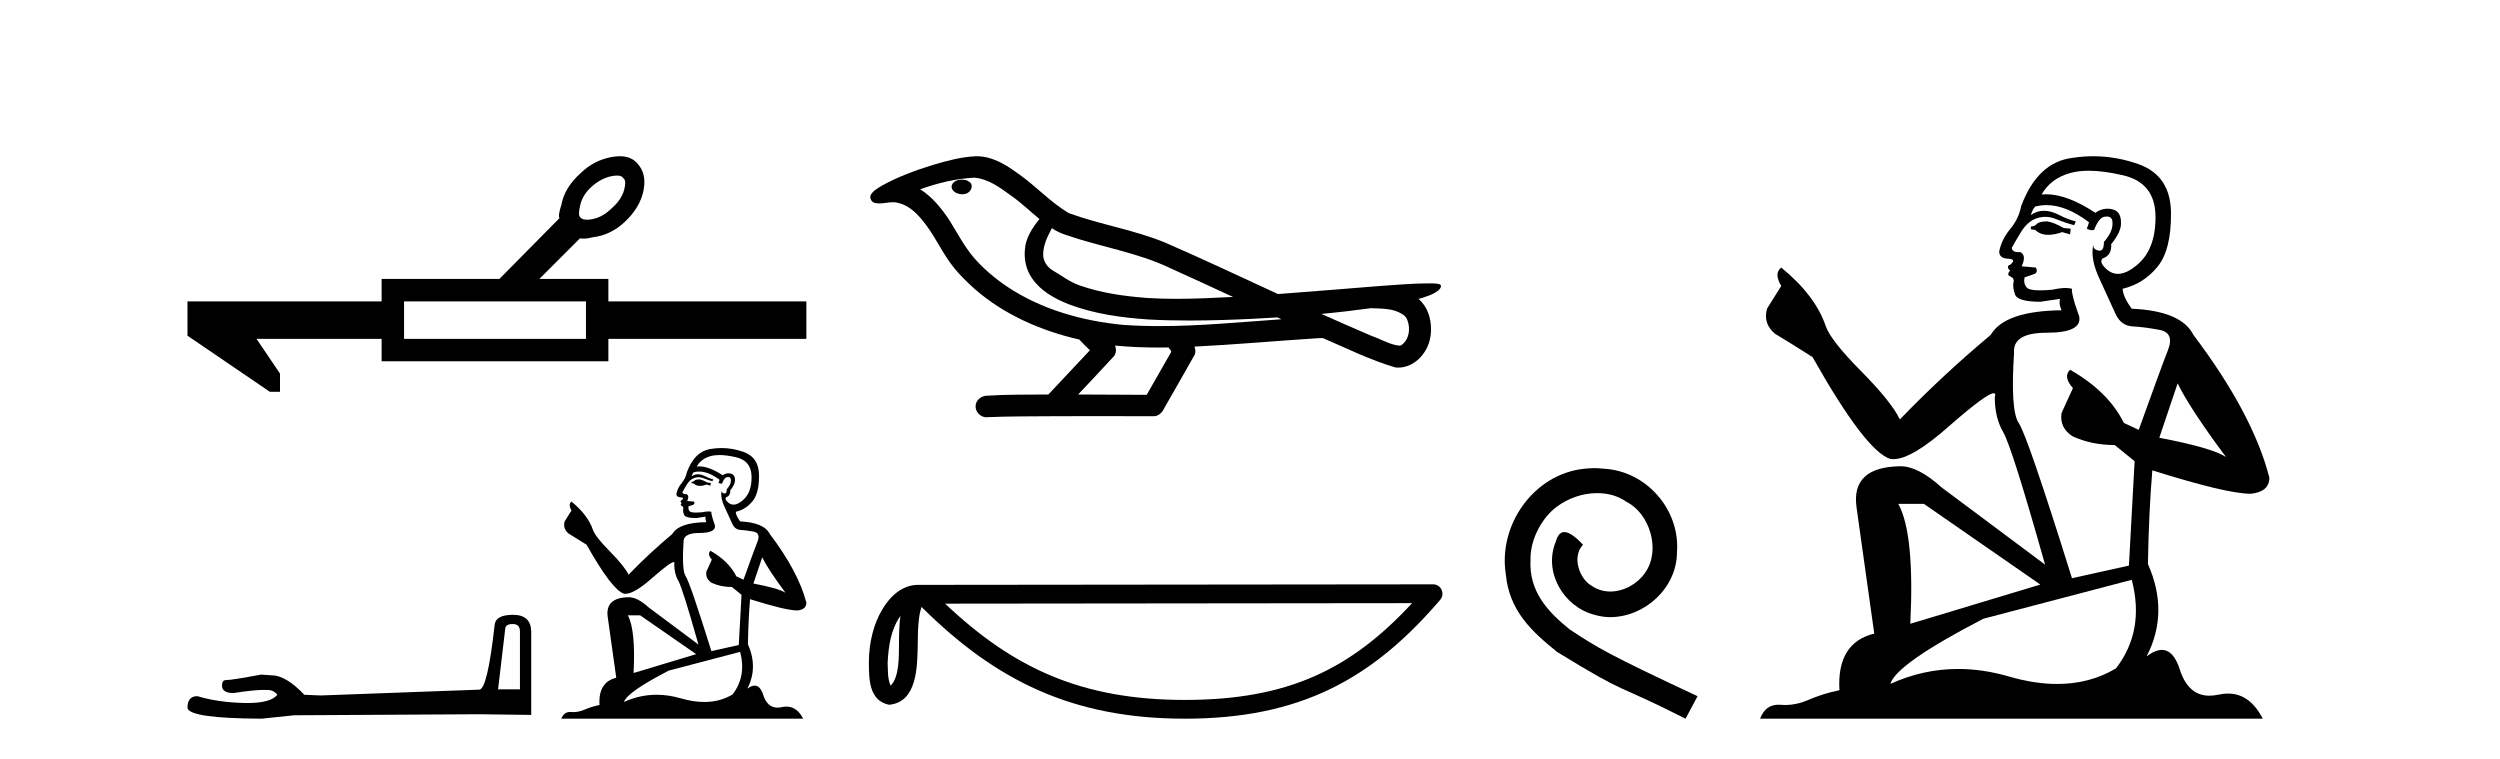
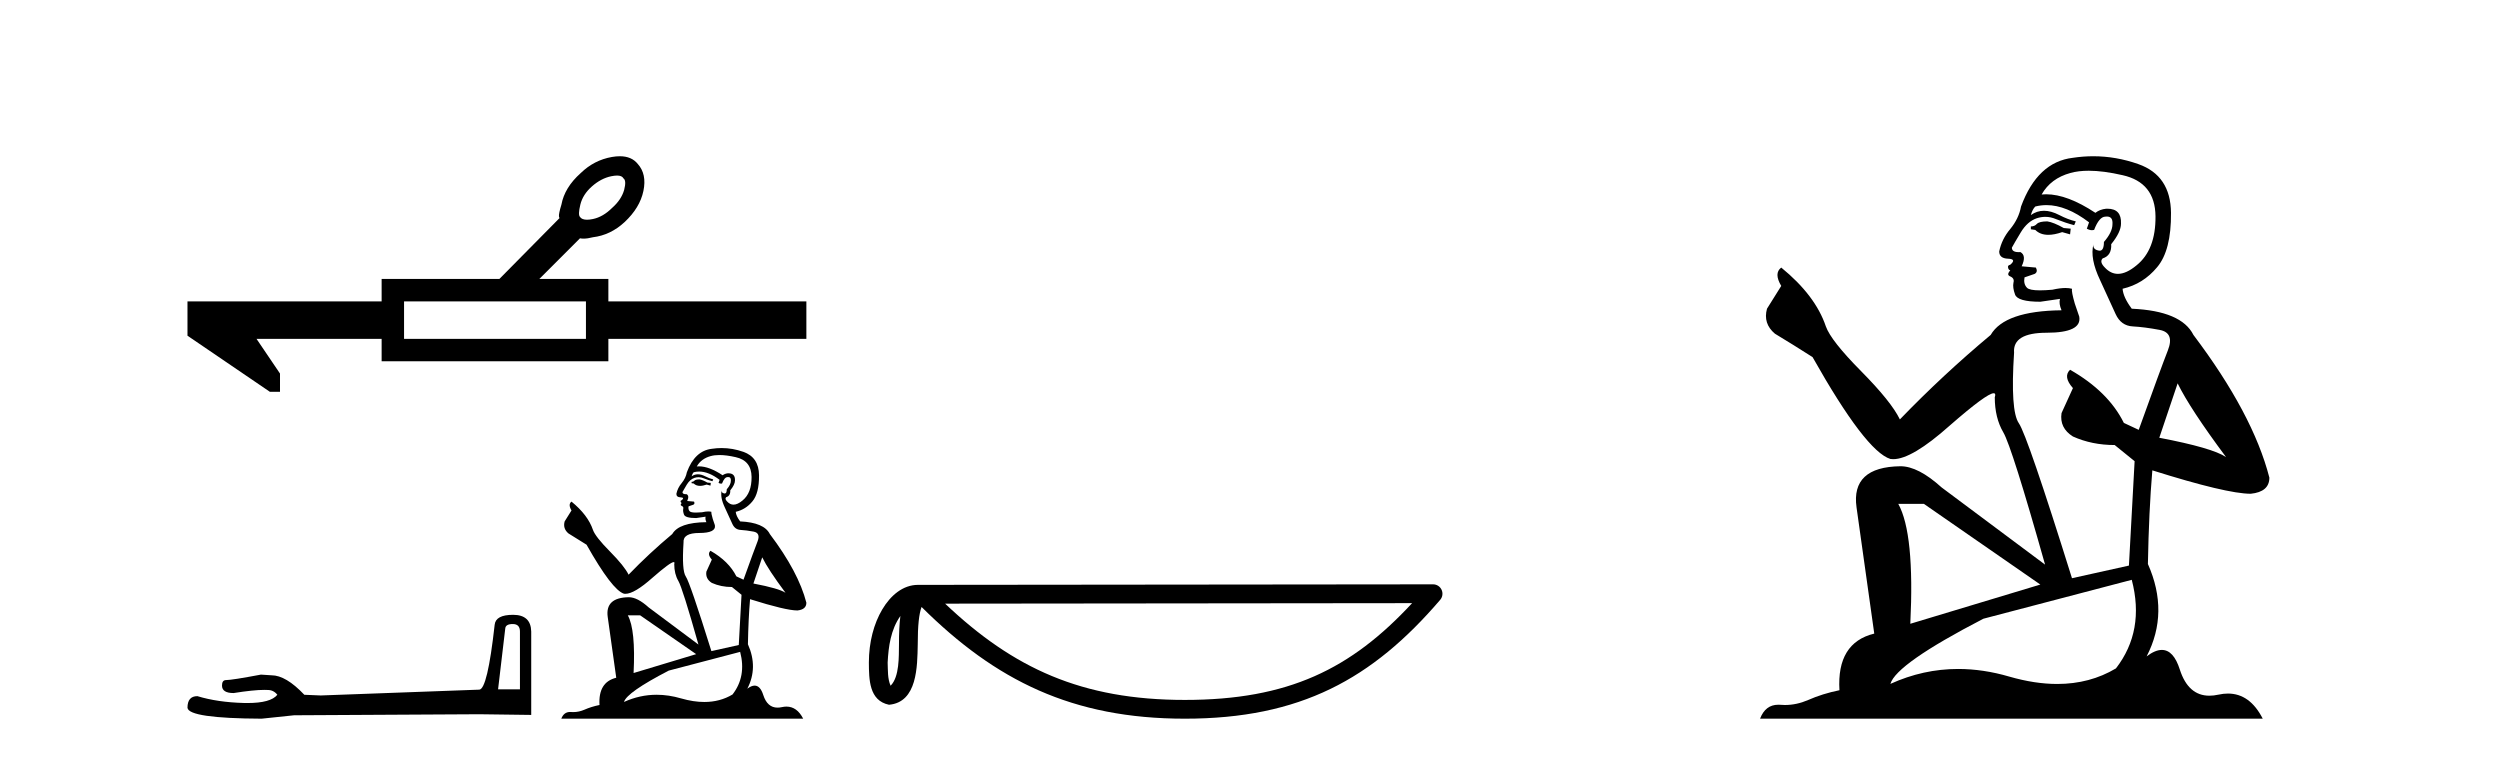
<svg xmlns="http://www.w3.org/2000/svg" width="135.0" height="41.0">
  <path d="M 33.321 9.48 Q 33.59 9.48 33.666 9.632 Q 33.836 9.745 33.704 10.256 Q 33.552 10.786 33.06 11.221 Q 32.568 11.713 32.019 11.827 Q 31.836 11.865 31.698 11.865 Q 31.42 11.865 31.319 11.713 Q 31.206 11.6 31.338 11.051 Q 31.471 10.502 31.963 10.067 Q 32.455 9.632 33.003 9.518 Q 33.186 9.48 33.321 9.48 ZM 31.641 16.274 L 31.641 18.299 L 21.819 18.299 L 21.819 16.274 ZM 33.469 8.437 Q 33.27 8.437 33.041 8.477 Q 32.076 8.647 31.357 9.348 Q 30.487 10.124 30.316 11.051 Q 30.165 11.543 30.184 11.694 Q 30.203 11.761 30.212 11.779 L 30.212 11.779 L 26.967 15.063 L 20.608 15.063 L 20.608 16.274 L 10.124 16.274 L 10.124 18.128 L 14.571 21.156 L 15.12 21.156 L 15.12 20.172 L 13.852 18.299 L 20.608 18.299 L 20.608 19.51 L 32.852 19.51 L 32.852 18.299 L 43.544 18.299 L 43.544 16.274 L 32.852 16.274 L 32.852 15.063 L 29.124 15.063 L 31.319 12.868 Q 31.408 12.886 31.515 12.886 Q 31.729 12.886 32.019 12.811 Q 32.966 12.697 33.723 11.997 Q 34.555 11.221 34.744 10.313 Q 34.934 9.404 34.442 8.856 Q 34.11 8.437 33.469 8.437 Z" style="fill:#000000;stroke:none" />
  <path d="M 27.69 33.698 Q 28.077 33.698 28.077 34.104 L 28.077 37.223 L 26.896 37.223 L 27.284 33.938 Q 27.302 33.698 27.69 33.698 ZM 27.708 33.2 Q 26.767 33.2 26.712 33.735 Q 26.324 37.223 25.881 37.241 L 17.32 37.555 L 16.434 37.518 Q 15.438 36.466 14.663 36.466 Q 14.386 36.448 14.091 36.429 Q 12.523 36.724 12.209 36.724 Q 11.988 36.724 11.988 37.02 Q 11.988 37.425 12.615 37.425 Q 13.692 37.254 14.268 37.254 Q 14.372 37.254 14.46 37.259 Q 14.774 37.259 14.977 37.518 Q 14.617 37.963 13.366 37.963 Q 13.27 37.963 13.169 37.961 Q 11.748 37.924 10.659 37.592 Q 10.124 37.592 10.124 38.219 Q 10.18 38.791 14.128 38.809 L 15.881 38.625 L 25.881 38.569 L 28.686 38.606 L 28.686 34.104 Q 28.667 33.2 27.708 33.2 Z" style="fill:#000000;stroke:none" />
  <path d="M 37.774 25.887 Q 37.568 25.887 37.502 25.953 Q 37.445 26.019 37.346 26.019 L 37.346 26.093 L 37.461 26.109 Q 37.589 26.237 37.8 26.237 Q 37.957 26.237 38.16 26.167 L 38.366 26.224 L 38.382 26.076 L 38.201 26.06 Q 37.938 25.912 37.774 25.887 ZM 38.85 24.572 Q 39.23 24.572 39.73 24.687 Q 40.577 24.876 40.585 25.756 Q 40.593 26.627 40.092 27.03 Q 39.827 27.251 39.609 27.251 Q 39.422 27.251 39.27 27.087 Q 39.122 26.939 39.212 26.849 Q 39.451 26.775 39.434 26.479 Q 39.689 26.167 39.689 25.945 Q 39.705 25.558 39.334 25.558 Q 39.318 25.558 39.303 25.558 Q 39.138 25.575 39.023 25.665 Q 38.296 25.183 37.743 25.183 Q 37.683 25.183 37.626 25.189 L 37.626 25.189 Q 37.864 24.769 38.374 24.63 Q 38.582 24.572 38.85 24.572 ZM 41.16 30.096 Q 41.481 30.754 42.418 32.011 Q 42.065 31.773 40.684 31.51 L 41.16 30.096 ZM 37.752 25.464 Q 38.271 25.464 38.859 25.912 L 38.801 26.076 Q 38.87 26.117 38.935 26.117 Q 38.963 26.117 38.99 26.109 Q 39.122 25.764 39.286 25.764 Q 39.306 25.761 39.323 25.761 Q 39.482 25.761 39.467 25.961 Q 39.467 26.167 39.245 26.422 Q 39.245 26.649 39.134 26.649 Q 39.117 26.649 39.097 26.643 Q 38.949 26.611 38.974 26.479 L 38.974 26.479 Q 38.875 26.849 39.146 27.416 Q 39.409 27.992 39.549 28.296 Q 39.689 28.6 39.993 28.616 Q 40.297 28.633 40.692 28.707 Q 41.086 28.781 40.906 29.241 Q 40.725 29.701 40.149 31.304 L 39.763 31.123 Q 39.36 30.31 38.366 29.742 L 38.366 29.742 Q 38.176 29.923 38.439 30.219 L 38.144 30.869 Q 38.086 31.255 38.439 31.477 Q 38.933 31.699 39.525 31.699 L 40.042 32.118 L 39.894 34.831 L 38.415 35.16 Q 37.256 31.452 37.034 31.132 Q 36.812 30.811 36.911 29.299 Q 36.869 28.781 37.757 28.781 Q 38.678 28.781 38.604 28.361 L 38.489 28.024 Q 38.398 27.712 38.415 27.638 Q 38.342 27.618 38.246 27.618 Q 38.102 27.618 37.905 27.663 Q 37.719 27.679 37.584 27.679 Q 37.313 27.679 37.248 27.613 Q 37.149 27.515 37.182 27.342 L 37.445 27.252 Q 37.535 27.202 37.478 27.087 L 37.108 27.054 Q 37.239 26.775 37.075 26.685 Q 37.05 26.686 37.028 26.686 Q 36.853 26.686 36.853 26.57 Q 36.911 26.463 37.083 26.175 Q 37.256 25.887 37.502 25.805 Q 37.613 25.769 37.722 25.769 Q 37.864 25.769 38.004 25.83 Q 38.25 25.928 38.472 25.986 L 38.513 25.887 Q 38.308 25.838 38.086 25.723 Q 37.872 25.612 37.687 25.612 Q 37.502 25.612 37.346 25.723 Q 37.387 25.575 37.461 25.501 Q 37.604 25.464 37.752 25.464 ZM 34.568 33.228 L 37.593 35.324 L 34.214 36.343 Q 34.329 34.001 33.902 33.228 ZM 39.968 35.201 Q 40.314 36.524 39.557 37.502 Q 38.88 37.907 38.032 37.907 Q 37.45 37.907 36.787 37.716 Q 36.108 37.517 35.458 37.517 Q 34.549 37.517 33.696 37.905 Q 33.844 37.387 36.113 36.212 L 39.968 35.201 ZM 38.968 24.195 Q 38.705 24.195 38.439 24.235 Q 37.519 24.342 37.091 25.501 Q 37.034 25.813 36.812 26.085 Q 36.59 26.348 36.524 26.668 Q 36.524 26.849 36.754 26.857 Q 36.985 26.865 36.812 27.013 Q 36.738 27.03 36.754 27.087 Q 36.763 27.145 36.812 27.161 Q 36.705 27.276 36.812 27.318 Q 36.927 27.367 36.894 27.482 Q 36.869 27.605 36.935 27.786 Q 37.001 27.975 37.593 27.975 L 38.102 27.901 L 38.102 27.901 Q 38.07 28.024 38.144 28.197 Q 36.664 28.214 36.302 28.838 Q 35.061 29.874 33.943 31.033 Q 33.721 30.573 32.932 29.775 Q 32.151 28.986 32.02 28.616 Q 31.748 27.811 30.861 27.087 Q 30.663 27.235 30.861 27.564 L 30.491 28.156 Q 30.384 28.542 30.696 28.805 Q 31.173 29.093 31.674 29.414 Q 33.055 31.863 33.696 32.061 Q 33.732 32.066 33.77 32.066 Q 34.258 32.066 35.234 31.197 Q 36.2 30.353 36.38 30.353 Q 36.443 30.353 36.409 30.458 Q 36.409 30.992 36.631 31.37 Q 36.853 31.748 37.716 34.806 L 35.028 32.8 Q 34.42 32.25 33.96 32.25 Q 32.669 32.266 32.817 33.318 L 33.277 36.598 Q 32.299 36.836 32.373 38.07 Q 31.929 38.16 31.559 38.324 Q 31.26 38.453 30.956 38.453 Q 30.892 38.453 30.828 38.448 Q 30.805 38.446 30.784 38.446 Q 30.449 38.446 30.31 38.809 L 43.372 38.809 Q 43.038 38.156 42.468 38.156 Q 42.35 38.156 42.221 38.185 Q 42.096 38.212 41.986 38.212 Q 41.437 38.212 41.218 37.535 Q 41.056 37.023 40.75 37.023 Q 40.576 37.023 40.355 37.19 Q 40.947 36.047 40.388 34.79 Q 40.412 33.425 40.503 32.356 Q 42.434 32.965 43.059 32.965 Q 43.544 32.915 43.544 32.546 Q 43.117 30.885 41.571 28.838 Q 41.259 28.214 39.968 28.156 Q 39.746 27.86 39.73 27.638 Q 40.264 27.515 40.626 27.079 Q 40.996 26.643 40.988 25.665 Q 40.98 24.695 40.141 24.399 Q 39.561 24.195 38.968 24.195 Z" style="fill:#000000;stroke:none" />
-   <path d="M 51.953 9.703 C 51.94 9.703 51.928 9.703 51.915 9.703 C 51.705 9.704 51.462 9.794 51.395 10.011 C 51.339 10.224 51.54 10.402 51.727 10.452 C 51.801 10.478 51.881 10.491 51.961 10.491 C 52.132 10.491 52.301 10.428 52.398 10.283 C 52.499 10.149 52.511 9.917 52.348 9.825 C 52.241 9.728 52.094 9.703 51.953 9.703 ZM 56.801 12.322 L 56.816 12.331 L 56.825 12.337 C 57.063 12.496 57.323 12.615 57.597 12.698 C 59.446 13.339 61.418 13.628 63.193 14.48 C 64.326 14.991 65.455 15.513 66.584 16.035 C 65.565 16.086 64.544 16.137 63.524 16.137 C 62.999 16.137 62.474 16.123 61.949 16.09 C 60.715 15.997 59.472 15.825 58.301 15.413 C 57.761 15.227 57.306 14.866 56.818 14.584 C 56.531 14.401 56.325 14.082 56.331 13.735 C 56.334 13.228 56.571 12.76 56.801 12.322 ZM 52.603 9.594 L 52.62 9.595 L 52.622 9.595 C 53.375 9.661 54.002 10.13 54.594 10.561 C 55.141 10.941 55.616 11.407 56.131 11.828 C 55.739 12.313 55.372 12.869 55.341 13.512 C 55.297 14.04 55.422 14.582 55.724 15.018 C 56.188 15.708 56.948 16.129 57.707 16.428 C 59.083 16.951 60.558 17.155 62.021 17.252 C 62.753 17.292 63.487 17.309 64.22 17.309 C 65.375 17.309 66.531 17.268 67.685 17.214 C 68.116 17.192 68.547 17.168 68.977 17.14 C 69.023 17.173 69.276 17.245 69.136 17.245 C 69.134 17.245 69.132 17.245 69.13 17.245 C 66.961 17.395 64.788 17.609 62.613 17.609 C 61.959 17.609 61.305 17.59 60.651 17.544 C 58.446 17.332 56.243 16.717 54.386 15.479 C 53.725 15.033 53.11 14.514 52.586 13.912 C 52.061 13.293 51.688 12.56 51.257 11.875 C 50.833 11.241 50.341 10.631 49.69 10.221 C 50.628 9.886 51.606 9.647 52.603 9.594 ZM 74.034 16.641 L 74.046 16.642 C 74.611 16.667 75.221 16.646 75.716 16.958 C 75.849 17.035 75.961 17.15 76.003 17.303 C 76.172 17.747 76.096 18.335 75.689 18.626 C 75.654 18.656 75.613 18.665 75.571 18.665 C 75.498 18.665 75.42 18.637 75.351 18.631 C 74.891 18.525 74.479 18.276 74.033 18.125 C 73.136 17.743 72.245 17.351 71.357 16.951 C 72.252 16.868 73.145 16.762 74.034 16.641 ZM 60.208 18.66 C 60.227 18.662 60.246 18.664 60.265 18.666 C 61.031 18.738 61.8 18.767 62.57 18.767 C 62.748 18.767 62.926 18.766 63.103 18.763 C 63.138 18.851 63.287 18.933 63.233 19.026 C 62.796 19.791 62.358 20.556 61.921 21.321 C 60.687 21.311 59.454 21.306 58.22 21.303 C 58.866 20.611 59.52 19.926 60.159 19.229 C 60.279 19.067 60.291 18.841 60.208 18.66 ZM 52.742 8.437 C 52.723 8.437 52.704 8.437 52.684 8.438 C 51.893 8.473 51.124 8.685 50.369 8.908 C 49.431 9.202 48.497 9.54 47.637 10.017 C 47.412 10.158 47.153 10.29 47.019 10.528 C 46.945 10.702 47.062 10.925 47.25 10.96 C 47.33 10.978 47.409 10.985 47.489 10.985 C 47.733 10.985 47.979 10.92 48.223 10.92 C 48.315 10.92 48.407 10.93 48.498 10.955 C 49.073 11.084 49.515 11.52 49.867 11.967 C 50.417 12.642 50.779 13.447 51.285 14.153 C 51.664 14.693 52.136 15.158 52.625 15.598 C 54.223 16.996 56.222 17.865 58.281 18.335 C 58.463 18.536 58.661 18.722 58.855 18.913 C 58.108 19.71 57.361 20.506 56.613 21.303 C 55.489 21.313 54.362 21.297 53.239 21.37 C 52.971 21.402 52.717 21.602 52.686 21.88 C 52.636 22.215 52.937 22.534 53.268 22.534 C 53.297 22.534 53.327 22.531 53.356 22.526 C 54.563 22.476 55.772 22.485 56.981 22.475 C 57.632 22.472 58.283 22.471 58.934 22.471 C 60.073 22.471 61.212 22.474 62.351 22.475 C 62.6 22.448 62.78 22.241 62.877 22.025 C 63.42 21.069 63.974 20.119 64.51 19.16 C 64.573 19.02 64.56 18.855 64.498 18.717 C 66.654 18.612 68.803 18.416 70.957 18.277 C 71.081 18.277 71.209 18.254 71.333 18.254 C 71.374 18.254 71.414 18.257 71.453 18.263 C 72.738 18.818 74.001 19.446 75.348 19.841 C 75.404 19.848 75.459 19.851 75.514 19.851 C 76.025 19.851 76.507 19.563 76.813 19.165 C 77.123 18.779 77.281 18.287 77.274 17.794 C 77.283 17.184 77.077 16.54 76.599 16.143 C 76.968 16.03 77.361 15.928 77.668 15.686 C 77.748 15.618 77.844 15.504 77.8 15.393 C 77.699 15.301 77.541 15.323 77.414 15.305 C 77.321 15.303 77.229 15.302 77.136 15.302 C 76.29 15.302 75.446 15.381 74.603 15.437 C 72.739 15.58 70.876 15.743 69.011 15.879 C 66.98 14.942 64.954 13.985 62.904 13.095 C 61.23 12.407 59.421 12.131 57.726 11.513 C 56.718 10.924 55.935 10.037 54.978 9.375 C 54.324 8.895 53.58 8.437 52.742 8.437 Z" style="fill:#000000;stroke:none" />
  <path d="M 48.621 33.263 C 48.565 33.691 48.545 34.195 48.545 34.809 C 48.534 35.433 48.577 36.547 48.092 37.029 C 47.921 36.641 47.952 36.194 47.933 35.78 C 47.977 34.906 48.102 33.998 48.621 33.263 ZM 76.254 32.57 C 72.955 36.131 69.572 37.796 63.982 37.796 C 58.414 37.796 54.72 36.089 51.036 32.597 L 76.254 32.57 ZM 77.386 31.554 C 77.386 31.554 77.385 31.554 77.385 31.554 L 49.569 31.583 C 48.76 31.583 48.092 32.15 47.641 32.911 C 47.189 33.673 46.919 34.675 46.919 35.78 C 46.926 36.679 46.925 37.834 48.006 38.057 C 49.542 37.921 49.533 35.98 49.558 34.809 C 49.558 33.756 49.627 33.157 49.764 32.776 C 53.764 36.751 57.911 38.809 63.982 38.809 C 70.219 38.809 74.107 36.667 77.771 32.391 C 77.9 32.241 77.929 32.029 77.846 31.849 C 77.764 31.669 77.584 31.554 77.386 31.554 Z" style="fill:#000000;stroke:none" />
-   <path d="M 86.099 25.279 C 85.911 25.279 85.723 25.297 85.535 25.314 C 82.819 25.604 80.888 28.354 81.315 31.019 C 81.503 33.001 82.733 34.111 84.083 35.205 C 88.097 37.665 86.97 36.759 91.019 38.809 L 91.668 37.596 C 86.85 35.341 86.27 34.983 84.766 33.992 C 83.536 33.001 82.563 31.908 82.648 30.251 C 82.614 29.106 83.297 27.927 84.066 27.364 C 84.681 26.902 85.467 26.629 86.235 26.629 C 86.816 26.629 87.363 26.766 87.841 27.107 C 89.054 27.705 89.72 29.687 88.832 30.934 C 88.422 31.532 87.687 31.942 86.953 31.942 C 86.594 31.942 86.235 31.839 85.928 31.617 C 85.313 31.276 84.852 30.08 85.484 29.414 C 85.193 29.106 84.783 28.73 84.476 28.73 C 84.271 28.73 84.117 28.884 84.015 29.243 C 83.331 30.883 84.425 32.745 86.065 33.189 C 86.355 33.274 86.645 33.326 86.936 33.326 C 88.815 33.326 90.557 31.754 90.557 29.807 C 90.728 27.534 88.917 25.45 86.645 25.314 C 86.475 25.297 86.287 25.279 86.099 25.279 Z" style="fill:#000000;stroke:none" />
  <path d="M 110.554 11.955 Q 110.127 11.955 109.99 12.091 Q 109.871 12.228 109.666 12.228 L 109.666 12.382 L 109.905 12.416 Q 110.17 12.681 110.61 12.681 Q 110.935 12.681 111.357 12.535 L 111.784 12.655 L 111.818 12.348 L 111.442 12.313 Q 110.896 12.006 110.554 11.955 ZM 112.792 9.22 Q 113.58 9.22 114.62 9.46 Q 116.379 9.853 116.397 11.681 Q 116.414 13.492 115.372 14.329 Q 114.82 14.788 114.368 14.788 Q 113.979 14.788 113.663 14.449 Q 113.356 14.141 113.544 13.953 Q 114.039 13.8 114.005 13.185 Q 114.534 12.535 114.534 12.074 Q 114.567 11.27 113.796 11.27 Q 113.764 11.27 113.732 11.271 Q 113.39 11.305 113.151 11.493 Q 111.639 10.491 110.49 10.491 Q 110.366 10.491 110.247 10.503 L 110.247 10.503 Q 110.742 9.631 111.801 9.341 Q 112.233 9.22 112.792 9.22 ZM 117.592 20.701 Q 118.259 22.068 120.206 24.682 Q 119.471 24.186 116.602 23.639 L 117.592 20.701 ZM 110.509 11.076 Q 111.587 11.076 112.809 12.006 L 112.689 12.348 Q 112.833 12.431 112.968 12.431 Q 113.026 12.431 113.082 12.416 Q 113.356 11.698 113.697 11.698 Q 113.738 11.693 113.775 11.693 Q 114.104 11.693 114.073 12.108 Q 114.073 12.535 113.612 13.065 Q 113.612 13.538 113.382 13.538 Q 113.346 13.538 113.304 13.526 Q 112.997 13.458 113.048 13.185 L 113.048 13.185 Q 112.843 13.953 113.407 15.132 Q 113.954 16.328 114.244 16.96 Q 114.534 17.592 115.167 17.626 Q 115.799 17.66 116.619 17.814 Q 117.439 17.968 117.063 18.925 Q 116.687 19.881 115.491 23.212 L 114.688 22.837 Q 113.851 21.145 111.784 19.967 L 111.784 19.967 Q 111.391 20.342 111.938 20.957 L 111.323 22.307 Q 111.203 23.11 111.938 23.571 Q 112.963 24.032 114.193 24.032 L 115.269 24.904 L 114.962 30.541 L 111.887 31.224 Q 109.478 23.52 109.017 22.854 Q 108.555 22.187 108.76 19.044 Q 108.675 17.968 110.52 17.968 Q 112.433 17.968 112.279 17.097 L 112.04 16.396 Q 111.852 15.747 111.887 15.593 Q 111.736 15.552 111.537 15.552 Q 111.237 15.552 110.827 15.645 Q 110.44 15.679 110.159 15.679 Q 109.597 15.679 109.461 15.542 Q 109.256 15.337 109.324 14.978 L 109.871 14.79 Q 110.059 14.688 109.939 14.449 L 109.17 14.38 Q 109.444 13.8 109.102 13.612 Q 109.051 13.615 109.005 13.615 Q 108.641 13.615 108.641 13.373 Q 108.76 13.15 109.119 12.553 Q 109.478 11.955 109.99 11.784 Q 110.221 11.71 110.448 11.71 Q 110.743 11.71 111.032 11.835 Q 111.545 12.04 112.006 12.16 L 112.092 11.955 Q 111.664 11.852 111.203 11.613 Q 110.759 11.382 110.375 11.382 Q 109.99 11.382 109.666 11.613 Q 109.751 11.305 109.905 11.152 Q 110.201 11.076 110.509 11.076 ZM 103.892 27.21 L 110.178 31.566 L 103.157 33.684 Q 103.396 28.816 102.508 27.21 ZM 115.115 31.31 Q 115.833 34.06 114.261 36.093 Q 112.853 36.934 111.091 36.934 Q 109.881 36.934 108.504 36.537 Q 107.093 36.124 105.741 36.124 Q 103.853 36.124 102.081 36.93 Q 102.388 35.854 107.103 33.411 L 115.115 31.31 ZM 113.037 8.437 Q 112.49 8.437 111.938 8.521 Q 110.024 8.743 109.136 11.152 Q 109.017 11.801 108.555 12.365 Q 108.094 12.911 107.957 13.578 Q 107.957 13.953 108.436 13.97 Q 108.914 13.988 108.555 14.295 Q 108.402 14.329 108.436 14.449 Q 108.453 14.568 108.555 14.603 Q 108.333 14.842 108.555 14.927 Q 108.795 15.03 108.726 15.269 Q 108.675 15.525 108.812 15.901 Q 108.948 16.294 110.178 16.294 L 111.237 16.14 L 111.237 16.14 Q 111.169 16.396 111.323 16.755 Q 108.248 16.789 107.496 18.087 Q 104.917 20.24 102.593 22.649 Q 102.132 21.692 100.492 20.035 Q 98.869 18.395 98.596 17.626 Q 98.032 15.952 96.187 14.449 Q 95.777 14.756 96.187 15.44 L 95.418 16.67 Q 95.196 17.472 95.845 18.019 Q 96.836 18.617 97.878 19.283 Q 100.748 24.374 102.081 24.784 Q 102.155 24.795 102.235 24.795 Q 103.249 24.795 105.275 22.99 Q 107.284 21.235 107.658 21.235 Q 107.79 21.235 107.718 21.453 Q 107.718 22.563 108.18 23.349 Q 108.641 24.135 110.434 30.49 L 104.848 26.322 Q 103.584 25.177 102.627 25.177 Q 99.945 25.211 100.253 27.398 L 101.21 34.214 Q 99.177 34.709 99.33 37.272 Q 98.408 37.46 97.639 37.801 Q 97.018 38.07 96.386 38.07 Q 96.253 38.07 96.119 38.058 Q 96.073 38.055 96.028 38.055 Q 95.332 38.055 95.043 38.809 L 122.188 38.809 Q 121.495 37.452 120.311 37.452 Q 120.064 37.452 119.796 37.511 Q 119.538 37.568 119.307 37.568 Q 118.167 37.568 117.712 36.161 Q 117.375 35.096 116.74 35.096 Q 116.378 35.096 115.918 35.444 Q 117.148 33.069 115.987 30.456 Q 116.038 27.62 116.226 25.399 Q 120.24 26.663 121.539 26.663 Q 122.546 26.561 122.546 25.792 Q 121.658 22.341 118.446 18.087 Q 117.797 16.789 115.115 16.67 Q 114.654 16.055 114.62 15.593 Q 115.73 15.337 116.482 14.432 Q 117.251 13.526 117.234 11.493 Q 117.216 9.478 115.474 8.863 Q 114.268 8.437 113.037 8.437 Z" style="fill:#000000;stroke:none" />
</svg>